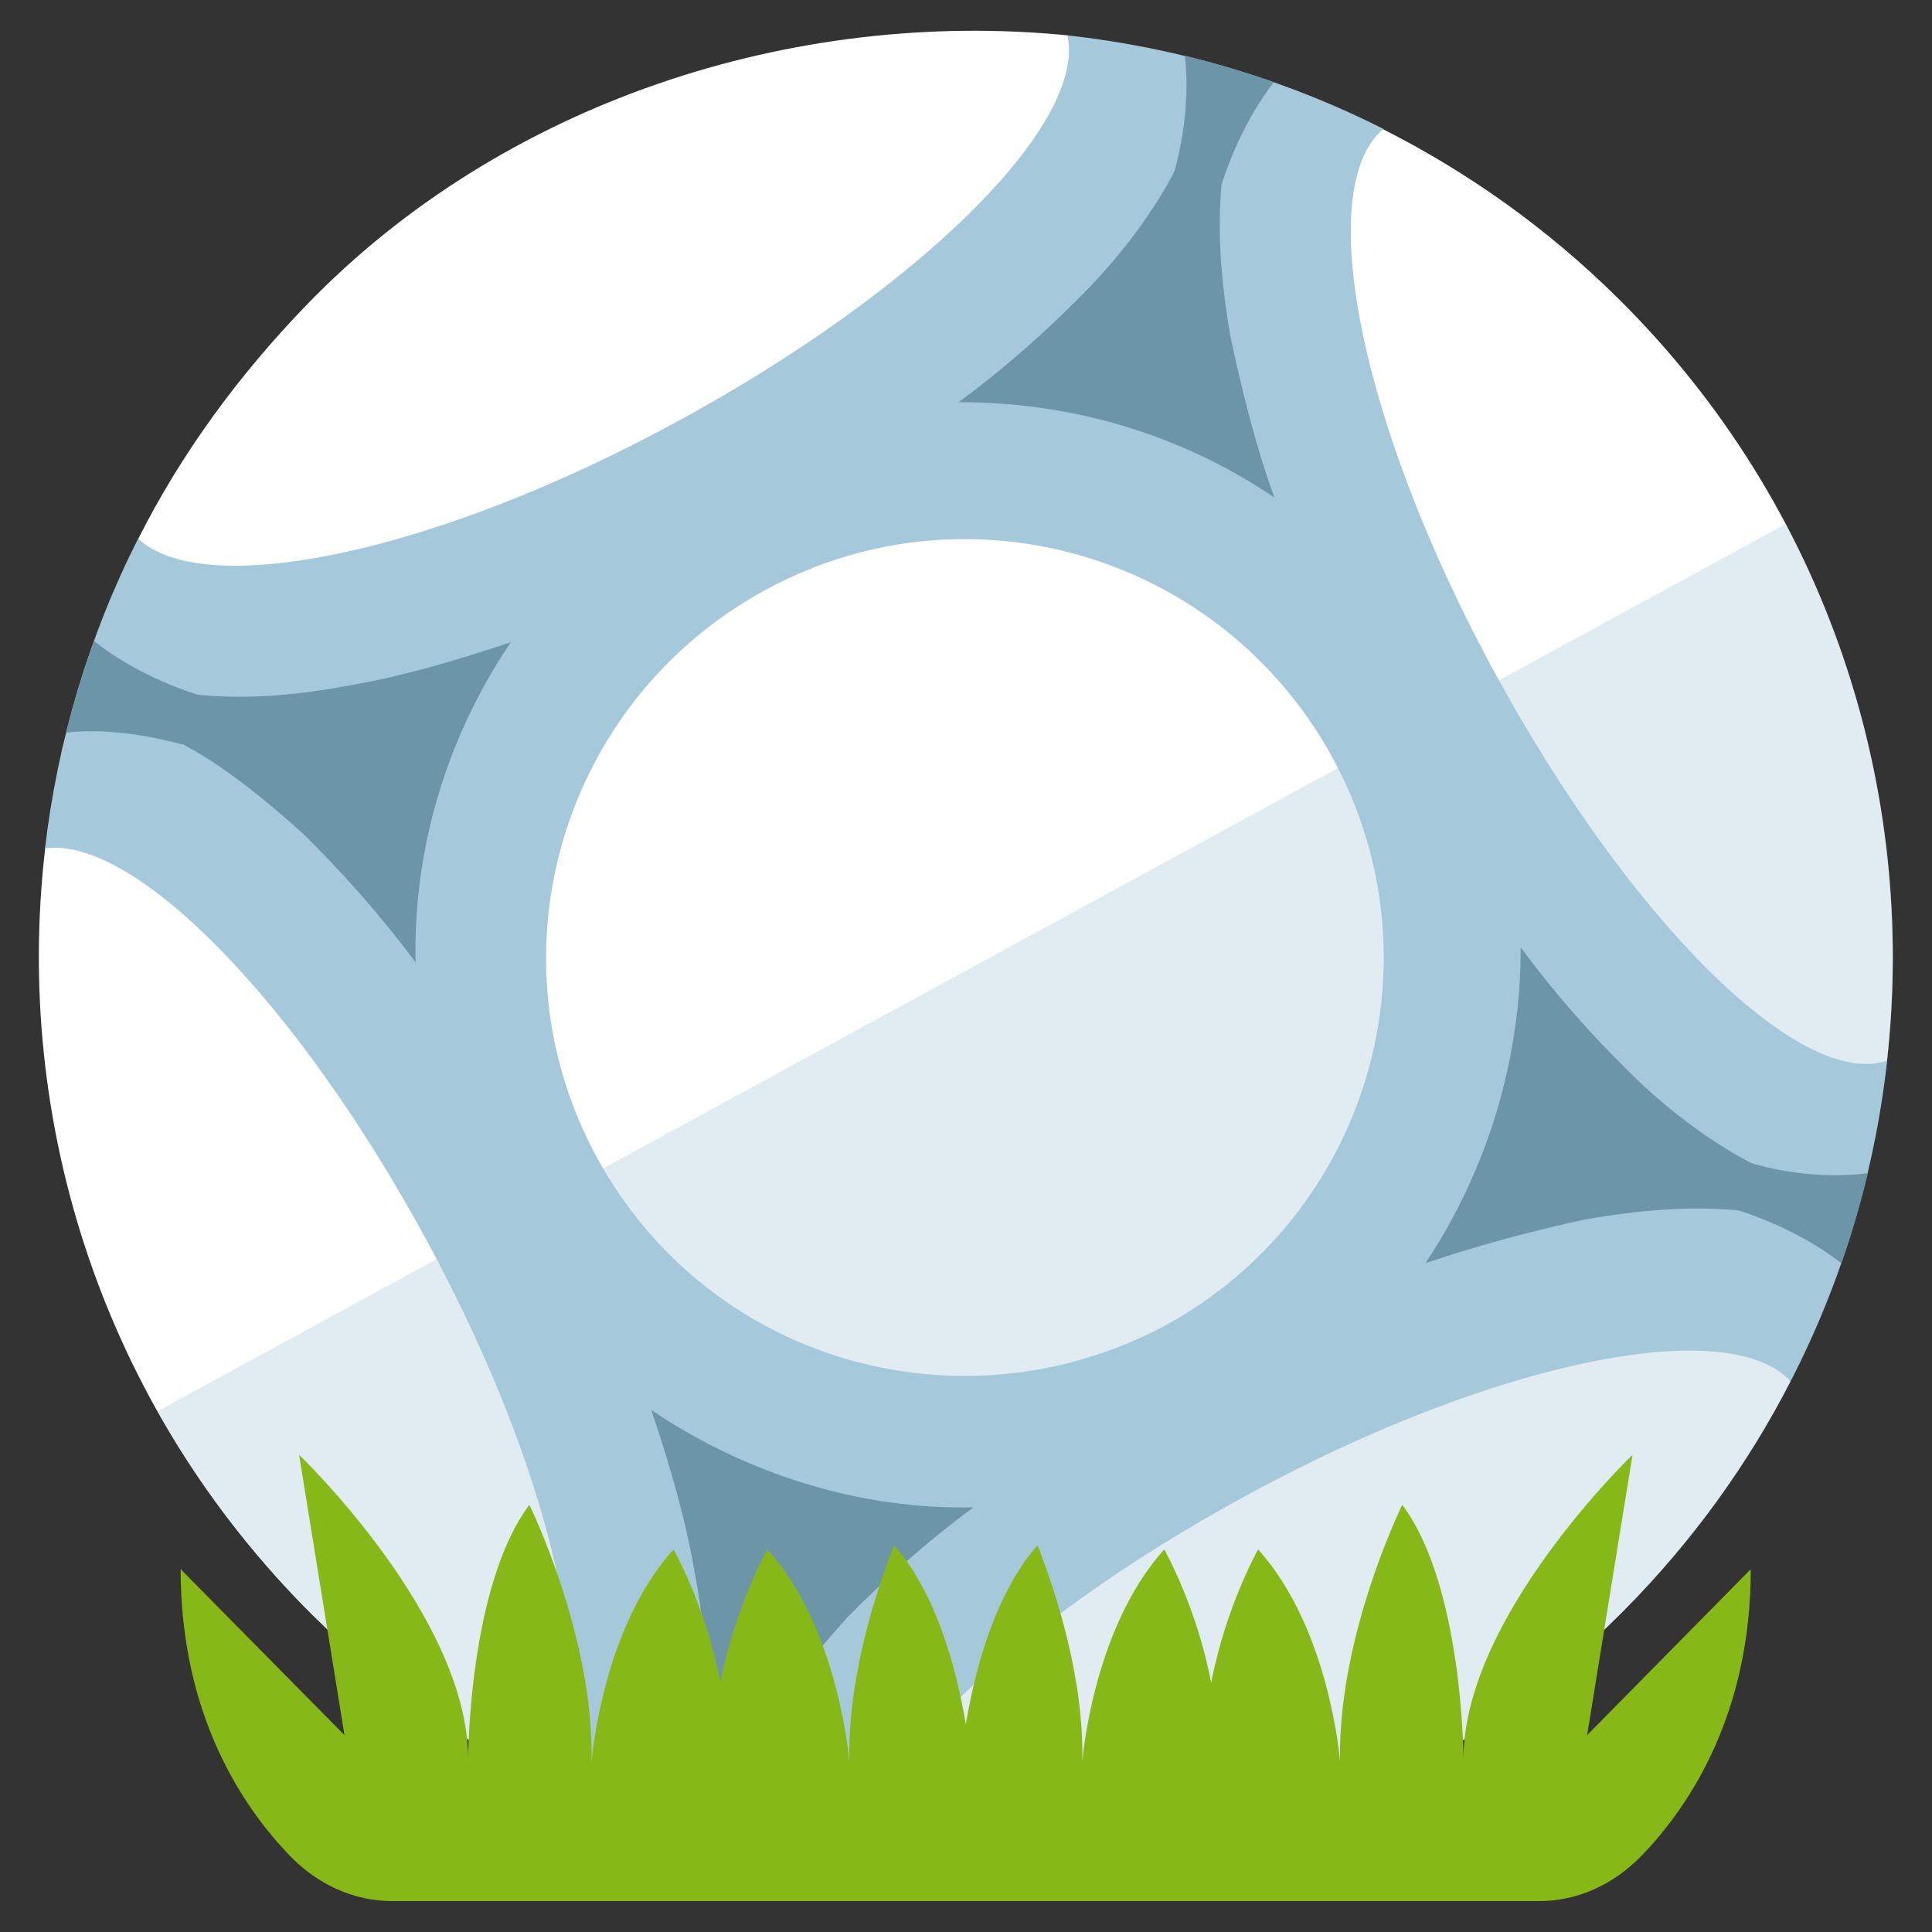
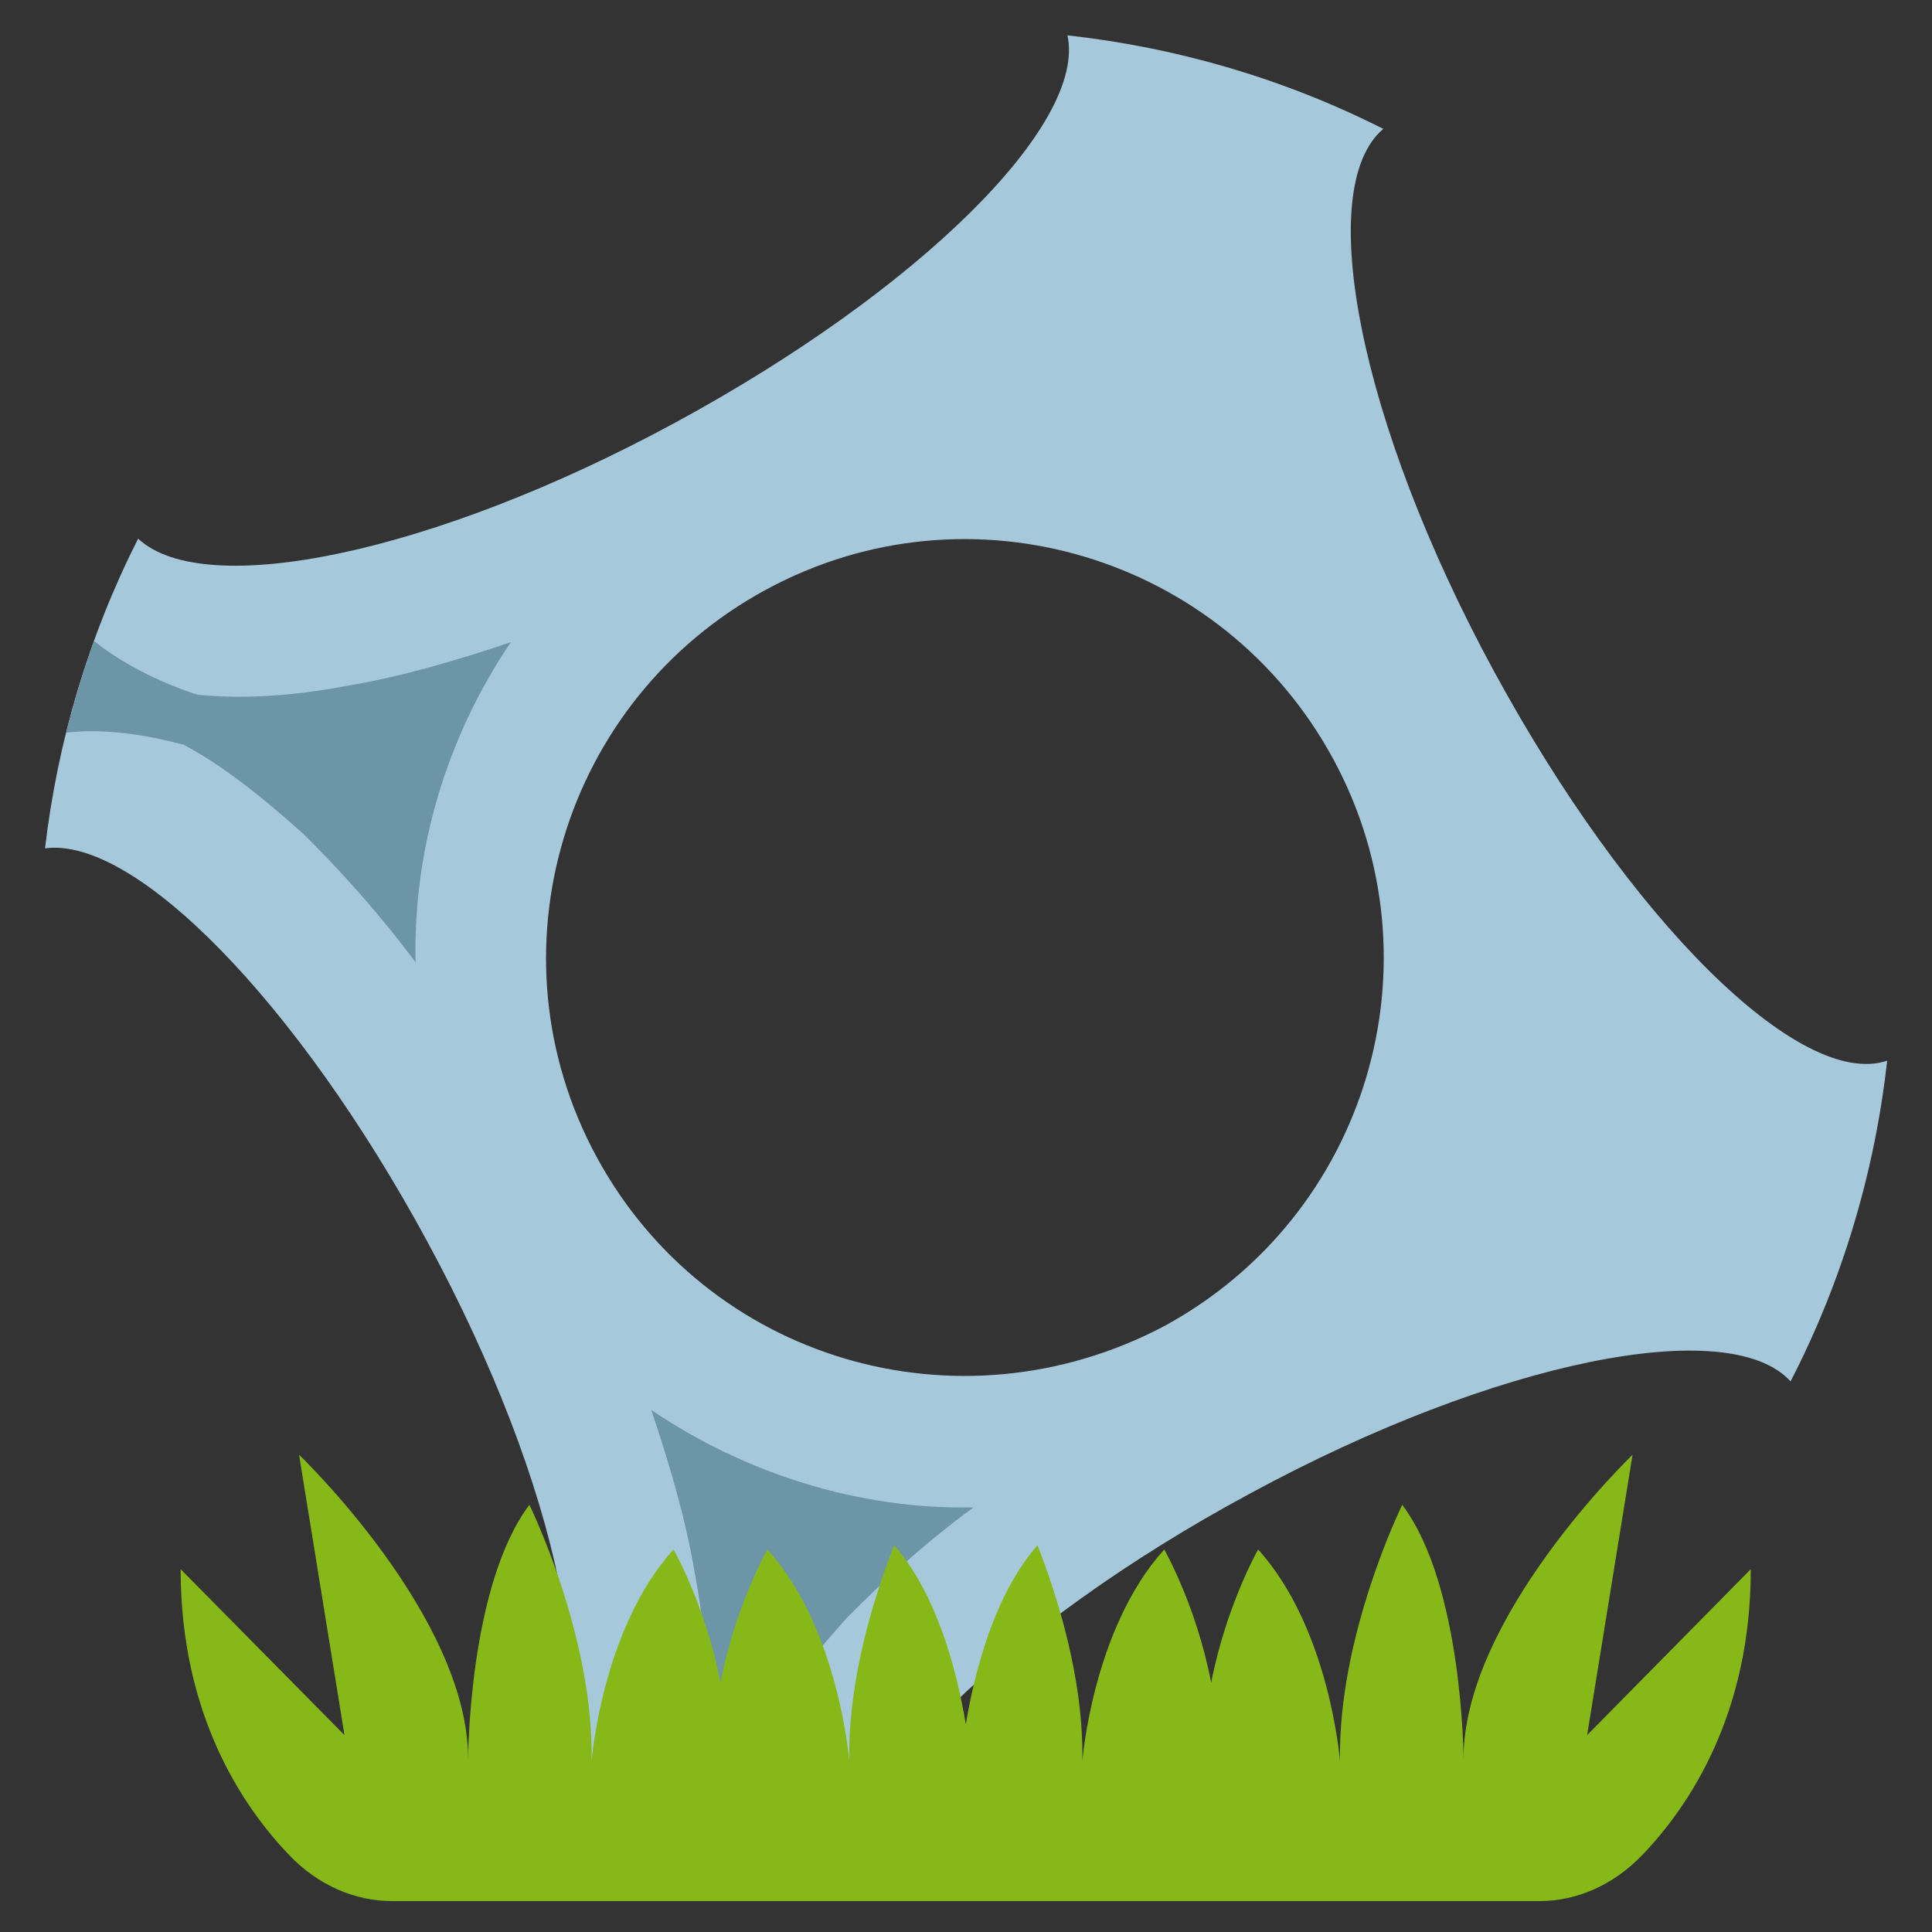
<svg xmlns="http://www.w3.org/2000/svg" version="1.1" id="Layer_1" x="0px" y="0px" viewBox="0 0 100 100" style="enable-background:new 0 0 100 100;" xml:space="preserve">
  <rect x="0" y="0" width="100" height="100" fill="#333333" stroke="none" />
  <style type="text/css">
	.st0{fill:#FFFFFF;}
	.st1{opacity:0.35;fill:#A6C8DB;}
	.st2{fill:#A6C8DB;}
	.st3{fill:#6D95A8;}
	.st4{fill:#86B918;}
</style>
  <g>
    <g>
-       <path class="st0" d="M7.16,27.88l3.08,8.09l-7.9,7.93l0,0C0.68,58.05,5.3,72.79,16.19,83.61c3.56,3.53,7.54,6.39,11.77,8.58    l7.94-1.63l8.38,6.63l0,0c14.17,1.69,28.95-2.92,39.78-13.84c3.55-3.58,6.42-7.58,8.61-11.84l-1.02-7.3l6.02-9.29    c1.57-14.07-3.05-28.7-13.88-39.44c-3.68-3.65-7.81-6.57-12.2-8.79L59.96,7.53l-4.7-5.7l0,0C41.01,0.42,26.03,5.31,15.93,15.72    C12.33,19.43,9.37,23.5,7.16,27.88L7.16,27.88z" />
-       <path class="st1" d="M91.66,64.19l6.02-9.29c1.06-9.46-0.7-19.17-5.25-27.78L8.16,73.04c2.13,3.79,4.8,7.35,8.04,10.57    c3.56,3.53,7.54,6.39,11.77,8.58l7.94-1.63l8.38,6.63c14.17,1.69,28.95-2.92,39.78-13.84c3.55-3.58,6.42-7.58,8.61-11.84    L91.66,64.19z" />
      <path class="st2" d="M64.71,77.3c12.75-6.91,24.8-9.29,27.97-5.8c2.7-5.24,4.36-10.87,5-16.6c-4.49,1.52-13.35-7.25-20.37-20.19    c-6.97-12.85-9.33-24.98-5.71-28.04c-5.17-2.61-10.72-4.22-16.35-4.84c1.01,4.59-7.67,13.2-20.31,20.05    c-12.51,6.78-24.35,9.21-27.79,6c-2.57,5.07-4.17,10.5-4.82,16.03c4.65-0.63,13.06,7.94,19.78,20.34    c6.89,12.7,9.28,24.71,5.84,27.94c5.16,2.67,10.69,4.32,16.33,4.99C43.13,93.04,51.96,84.16,64.71,77.3z M60.24,68.65    c-10.64,5.6-23.65,1.76-29.36-8.77s-1.76-23.65,8.77-29.36c10.53-5.71,23.65-1.76,29.36,8.77C74.71,49.82,70.77,62.94,60.24,68.65    z" />
      <g>
        <path class="st3" d="M9.47,38.53c1.89,0.99,3.9,2.54,6.24,4.64c1.9,1.88,3.9,4.09,5.8,6.64c-0.13-5.89,1.62-11.67,4.93-16.57     c-3,1.01-5.77,1.8-8.43,2.25c-3,0.57-5.55,0.69-7.77,0.47c0,0-2.99-0.87-5.37-2.78c-0.56,1.56-1.05,3.14-1.44,4.74     C6.34,37.58,9.28,38.53,9.47,38.53z" />
-         <path class="st3" d="M90.64,60.2c-1.89-0.99-4.12-2.54-6.35-4.75c-1.9-1.88-3.79-3.98-5.58-6.42c0.02,5.78-1.73,11.56-4.93,16.35     c3-1.01,5.66-1.69,8.21-2.25c3.22-0.57,5.77-0.69,7.99-0.48c0,0,2.95,0.86,5.33,2.74c0.54-1.54,0.99-3.09,1.37-4.67     C93.54,61.15,90.64,60.2,90.64,60.2z" />
-         <path class="st3" d="M60.78,8.89c-0.99,1.89-2.54,4.12-4.75,6.35c-1.88,1.9-3.98,3.79-6.42,5.58c5.78-0.02,11.45,1.62,16.35,4.93     c-1.01-2.77-1.69-5.66-2.25-8.21c-0.57-3.22-0.69-5.77-0.48-7.99c0,0,0.85-2.93,2.71-5.3c-1.52-0.53-3.06-0.99-4.62-1.37     C61.71,5.87,60.78,8.89,60.78,8.89z" />
        <path class="st3" d="M39.22,89.95c0.99-1.89,2.54-3.9,4.64-6.24c1.88-1.9,4.09-3.9,6.53-5.69c-5.89,0.13-11.78-1.73-16.68-5.04     c1.01,2.99,1.8,5.77,2.25,8.43c0.57,3,0.69,5.55,0.47,7.77c-0.1,0.1-0.92,3.07-2.85,5.46c1.61,0.58,3.23,1.08,4.88,1.49     C38.21,93.2,39.02,90.35,39.22,89.95z" />
      </g>
    </g>
    <path class="st4" d="M82.15,89.81L84.5,75.3c0,0-8.75,8.38-8.75,15.74c0,0-0.02-8.96-3.17-13.15c0,0-3.35,6.79-3.22,13.29   c0,0-0.52-6.86-4.24-10.98c0,0-1.66,2.92-2.43,6.9c-0.76-3.98-2.43-6.9-2.43-6.9c-3.72,4.12-4.24,10.98-4.24,10.98   c0.09-4.29-1.34-8.69-2.32-11.2c-2.23,2.55-3.25,6.52-3.71,9.27c-0.46-2.75-1.48-6.72-3.71-9.27c-0.98,2.51-2.41,6.91-2.32,11.2   c0,0-0.52-6.86-4.24-10.98c0,0-1.66,2.92-2.43,6.9c-0.76-3.98-2.43-6.9-2.43-6.9c-3.72,4.12-4.24,10.98-4.24,10.98   c0.13-6.5-3.22-13.29-3.22-13.29c-3.15,4.19-3.17,13.15-3.17,13.15c0-7.37-8.75-15.74-8.75-15.74l2.35,14.51l-8.48-8.59   c0,7.5,3.17,12.25,5.63,14.81c1.5,1.56,3.39,2.37,5.32,2.37h16.61h0.76h11.95h0.73h11.95h0.76h16.61c1.93,0,3.81-0.81,5.32-2.37   c2.46-2.56,5.63-7.31,5.63-14.81L82.15,89.81z" />
  </g>
</svg>